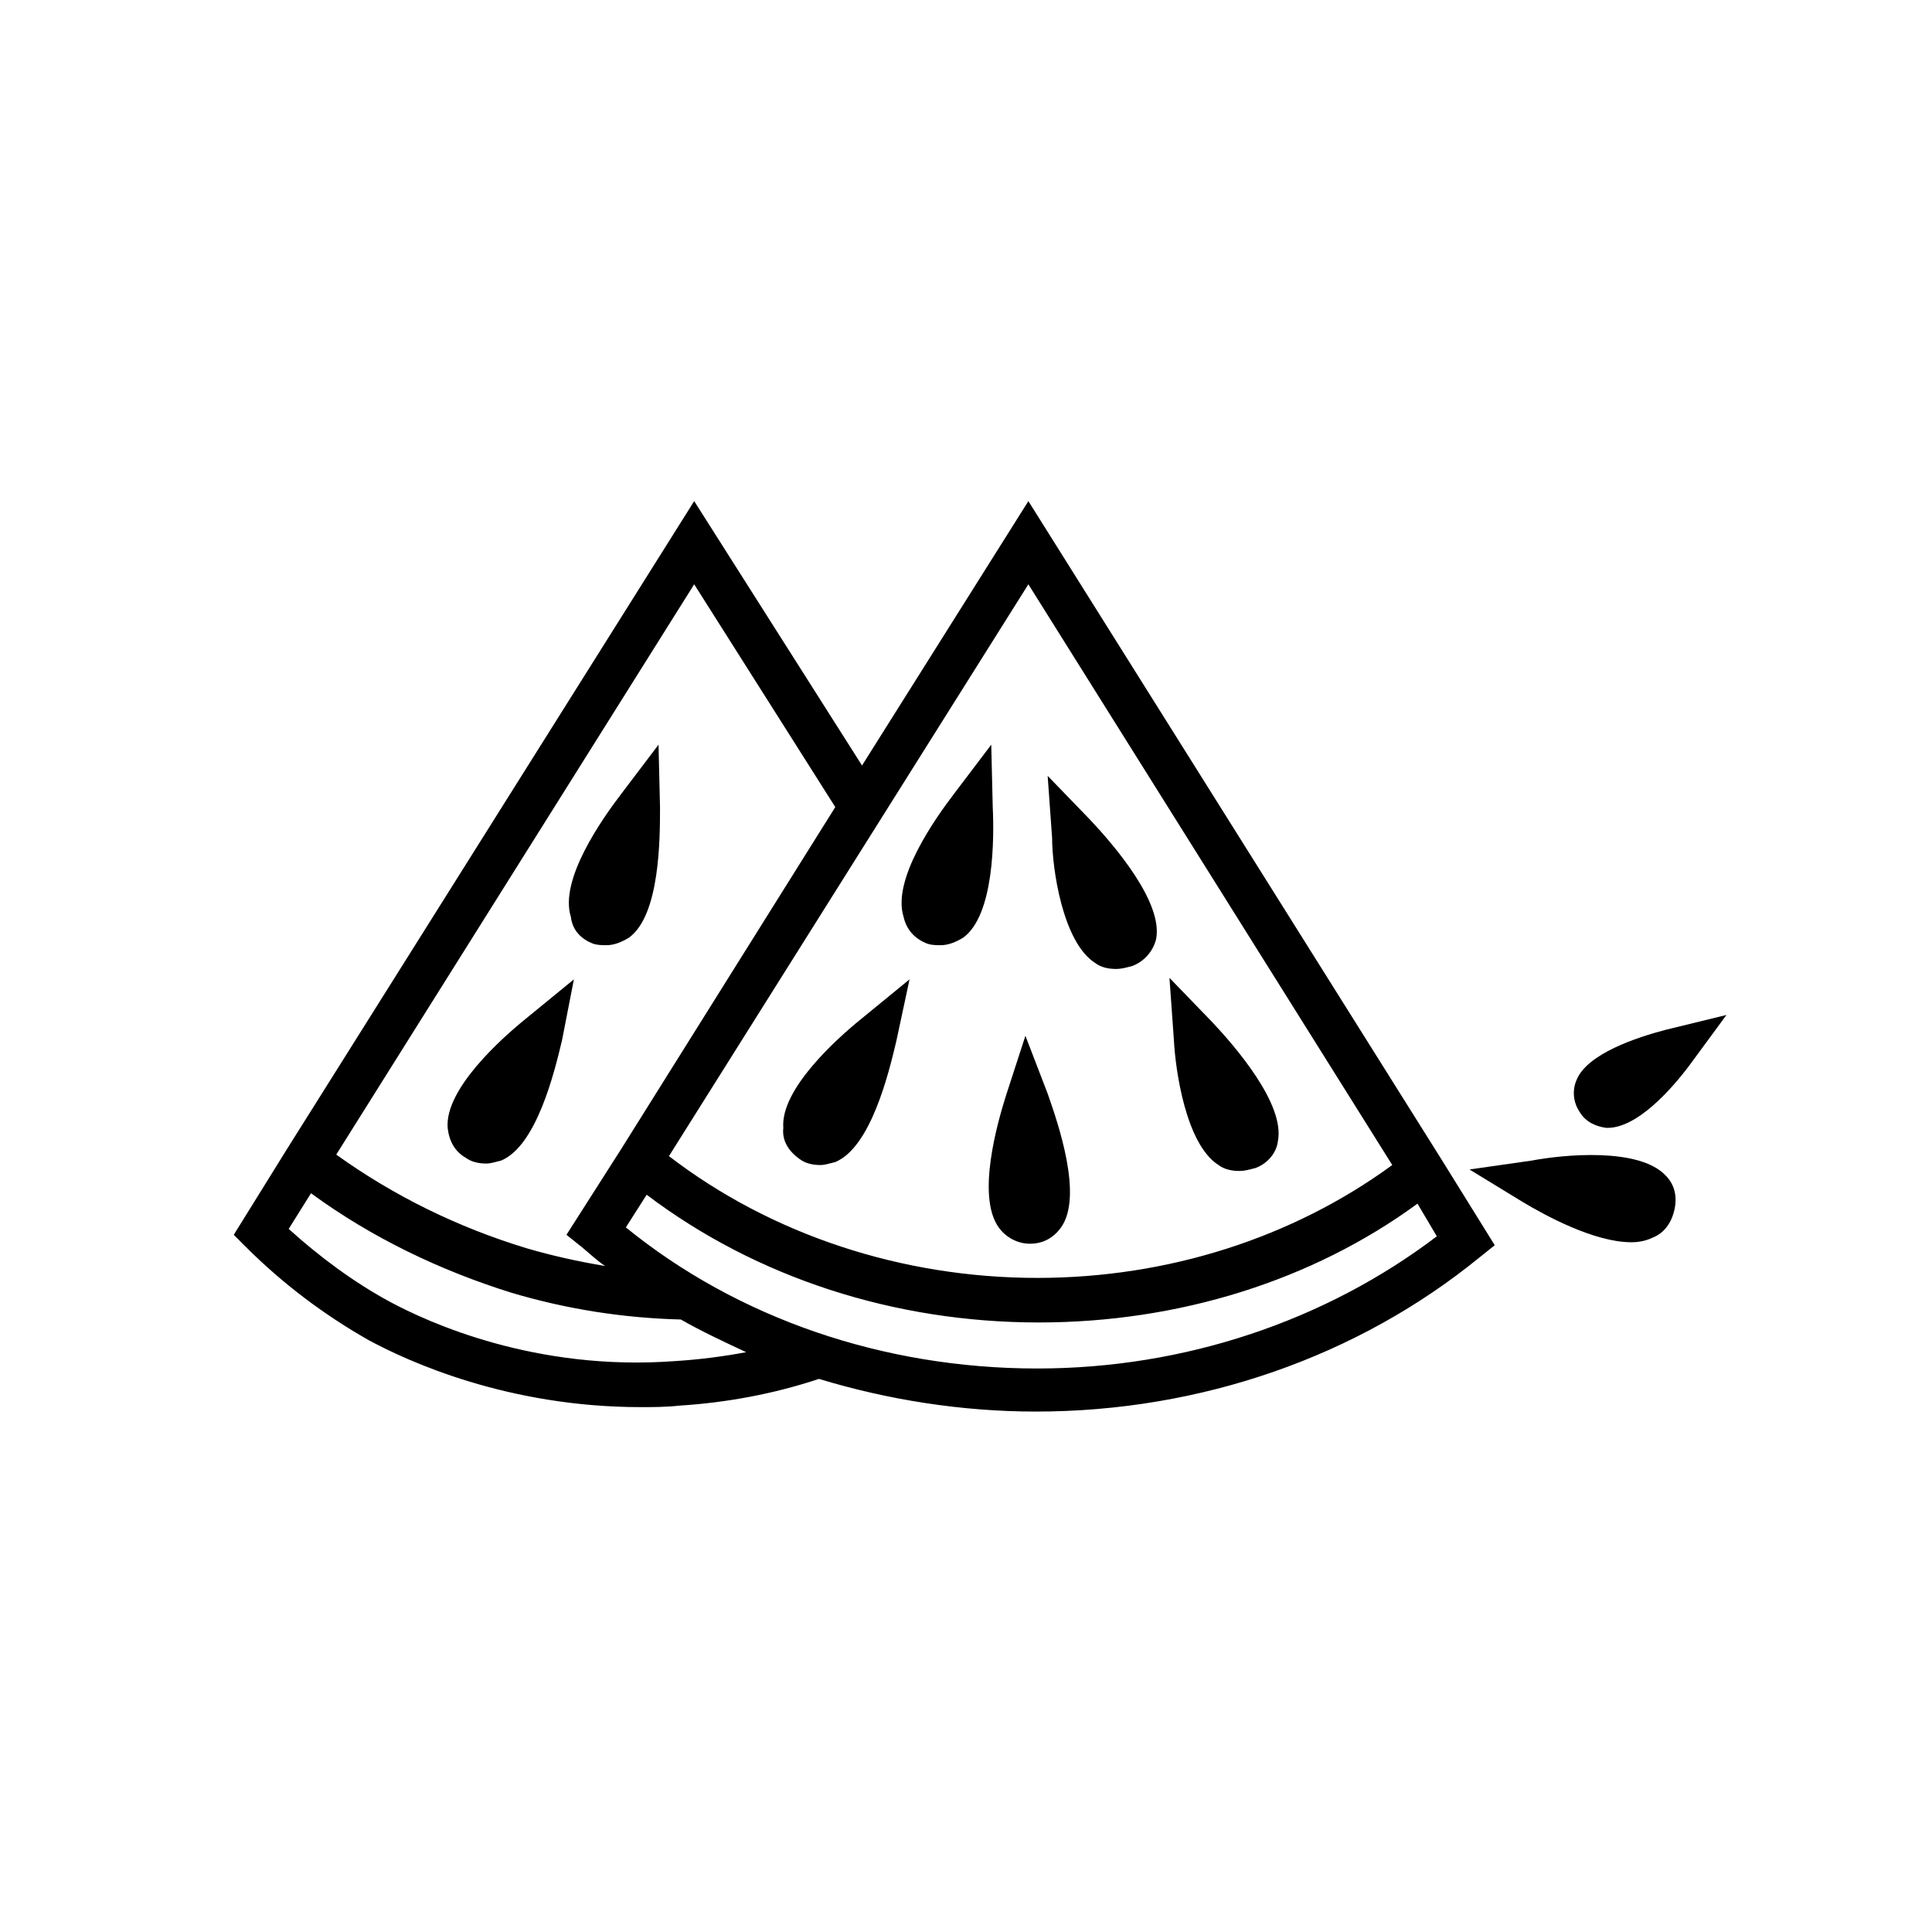
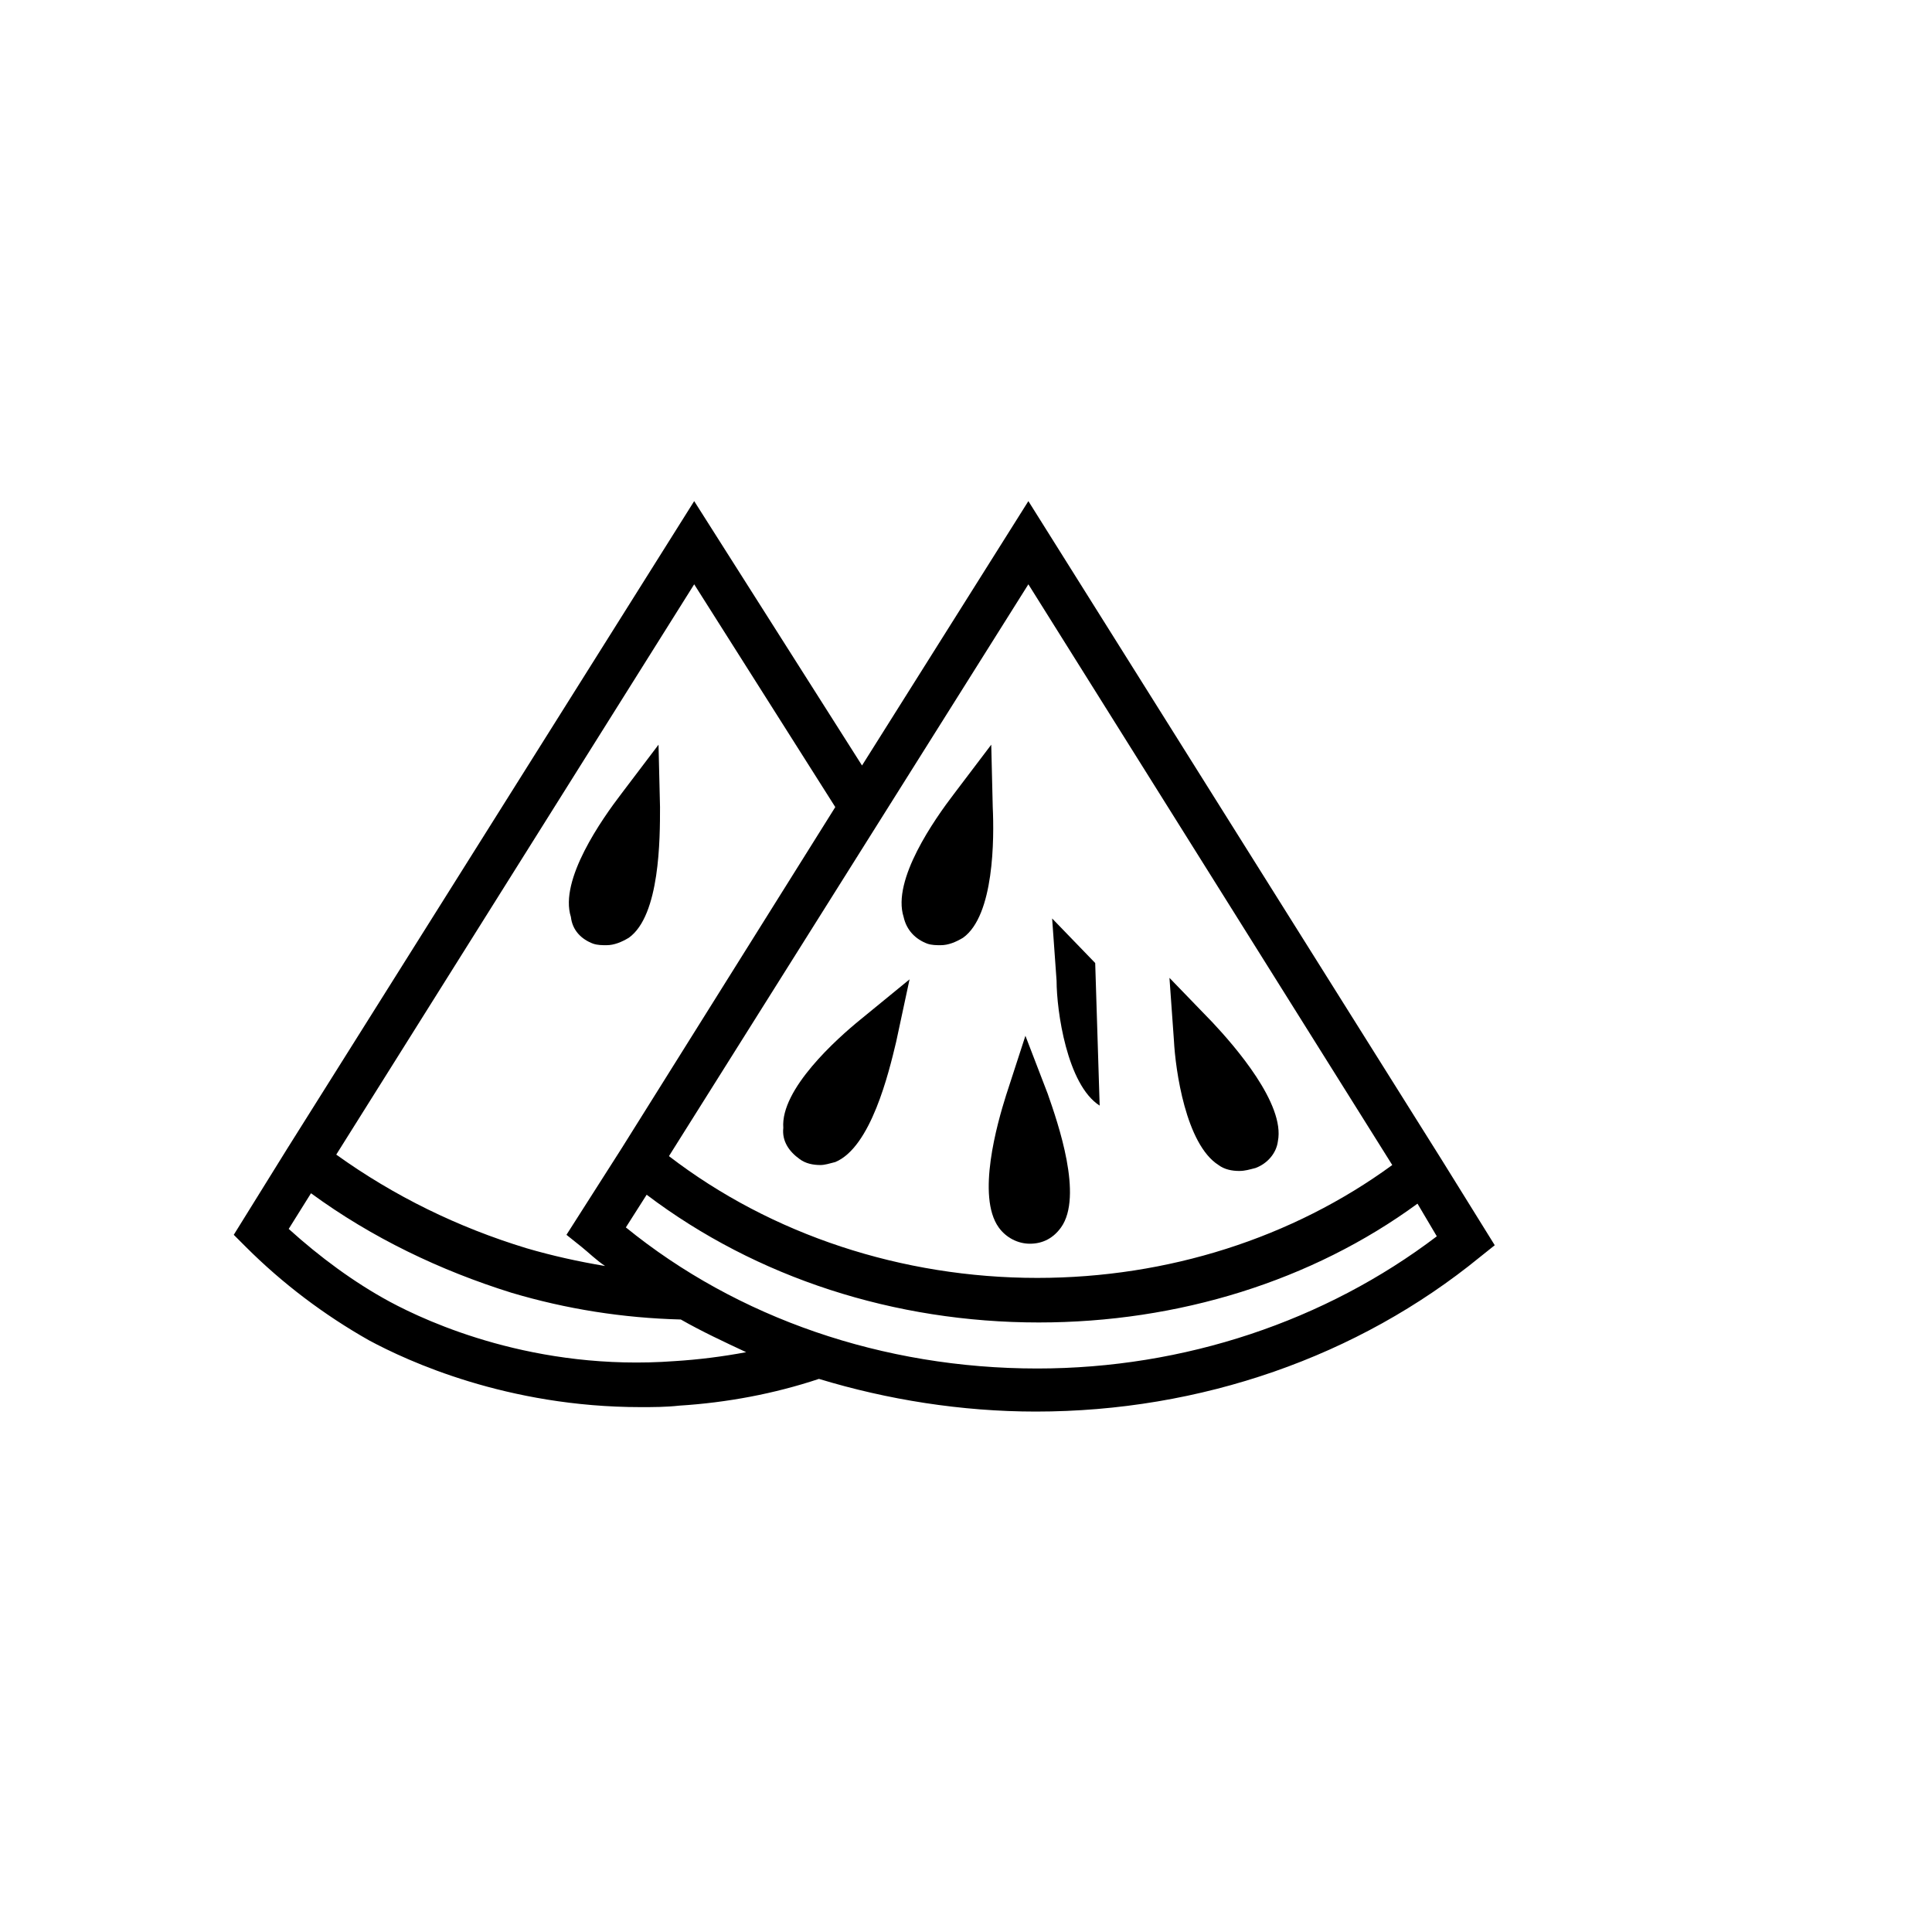
<svg xmlns="http://www.w3.org/2000/svg" fill="#000000" width="800px" height="800px" version="1.1" viewBox="144 144 512 512">
  <g>
    <path d="m408.66 469.27c1.969 2.754 5.117 4.328 8.266 4.328 3.543 0 6.297-1.574 8.266-4.328 5.902-8.266-0.789-27.551-3.543-35.426l-5.902-15.352-5.117 15.742c-2.359 7.481-7.871 26.77-1.969 35.035z" />
    <path d="m355.91 451.17c1.574 1.18 3.543 1.574 5.512 1.574 1.18 0 2.363-0.395 3.938-0.789 9.445-3.938 14.168-23.617 16.137-31.883l3.543-16.531-12.988 10.629c-6.297 5.117-21.254 18.5-20.469 28.734-0.395 3.543 1.574 6.297 4.328 8.266z" />
    <path d="m389.77 394.09c1.18 0.395 2.363 0.395 3.543 0.395 1.969 0 3.938-0.789 5.902-1.969 8.266-5.902 8.266-26.371 7.871-34.637l-0.395-16.531-9.84 12.988c-5.117 6.691-16.531 22.828-13.383 32.668 0.789 3.543 3.152 5.906 6.301 7.086z" />
-     <path d="m434.24 399.21c1.574 1.18 3.543 1.574 5.512 1.574 1.574 0 2.754-0.395 4.328-0.789 3.148-1.18 5.512-3.938 6.297-7.086 1.969-9.84-11.414-25.191-17.32-31.488l-11.414-11.809 1.18 16.531c0.004 7.875 2.758 27.555 11.418 33.066z" />
+     <path d="m434.24 399.21l-11.414-11.809 1.18 16.531c0.004 7.875 2.758 27.555 11.418 33.066z" />
    <path d="m466.91 452.74c1.574 1.18 3.543 1.574 5.512 1.574 1.574 0 2.754-0.395 4.328-0.789 3.148-1.18 5.512-3.938 5.902-7.086 1.969-9.84-11.414-25.191-17.32-31.488l-11.414-11.809 1.18 16.531c0.398 7.875 3.152 27.555 11.812 33.066z" />
-     <path d="m547.6 462.58c5.902 3.543 18.895 10.629 28.734 10.629 1.969 0 3.938-0.395 5.512-1.18 3.148-1.18 5.117-3.938 5.902-7.477 0.789-3.543 0-6.691-2.363-9.055-7.086-7.477-27.16-5.512-35.426-3.938l-16.531 2.363z" />
-     <path d="m561.77 430.3c-1.18 2.754-0.789 5.902 0.789 8.266 1.574 2.754 4.328 3.938 7.086 4.328h0.395c7.871 0 16.926-10.234 21.648-16.531l9.84-13.383-16.137 3.938c-7.484 1.969-20.867 6.301-23.621 13.383z" />
    <path d="m241.77 499.19c10.234 5.512 36.605 17.711 72.027 17.711 3.148 0 6.691 0 10.234-0.395 12.594-0.789 25.191-3.148 37-7.086 18.105 5.512 37.785 8.66 57.465 8.66 43.691 0 85.41-14.562 117.69-40.934l3.938-3.148-14.172-22.828-109.42-174.37-44.086 70.062-44.477-70.062-107.85 171.61-14.168 22.828 3.148 3.148c9.84 9.844 20.859 18.109 32.668 24.801zm283-27.555c-29.52 22.434-66.914 35.031-105.88 35.031-40.934 0-79.508-13.383-109.03-37.391l5.512-8.66c29.125 22.043 65.73 33.852 103.91 33.852 37 0 72.422-11.02 100.37-31.488zm-108.24-172.79 96.434 153.9c-26.375 19.285-59.438 29.914-94.074 29.914-35.816 0-70.453-11.414-97.613-32.273zm-88.562 0 37.391 59.039-56.68 90.527-14.562 22.828 3.938 3.148c1.969 1.574 3.938 3.543 6.297 5.117-7.086-1.18-14.168-2.754-20.859-4.723-18.105-5.512-35.031-13.777-50.383-24.797zm-101.55 161.38c16.137 11.809 34.242 20.469 53.137 26.371 14.562 4.328 29.52 6.691 44.871 7.086 5.512 3.148 11.414 5.902 17.32 8.66-6.297 1.18-12.594 1.969-18.895 2.363-37 2.754-65.34-10.238-75.574-15.746-9.445-5.117-18.5-11.809-26.766-19.285z" />
-     <path d="m296.09 403.54-12.988 10.629c-6.297 5.117-21.254 18.5-20.469 28.734 0.395 3.543 1.969 6.297 4.723 7.871 1.574 1.18 3.543 1.574 5.512 1.574 1.18 0 2.363-0.395 3.938-0.789 9.445-3.938 14.168-23.617 16.137-31.883z" />
    <path d="m301.2 394.09c1.18 0.395 2.363 0.395 3.543 0.395 1.969 0 3.938-0.789 5.902-1.969 8.266-5.902 8.266-26.371 8.266-34.637l-0.395-16.531-9.84 12.988c-5.117 6.691-16.531 22.828-13.383 32.668 0.398 3.543 2.758 5.906 5.906 7.086z" />
  </g>
</svg>